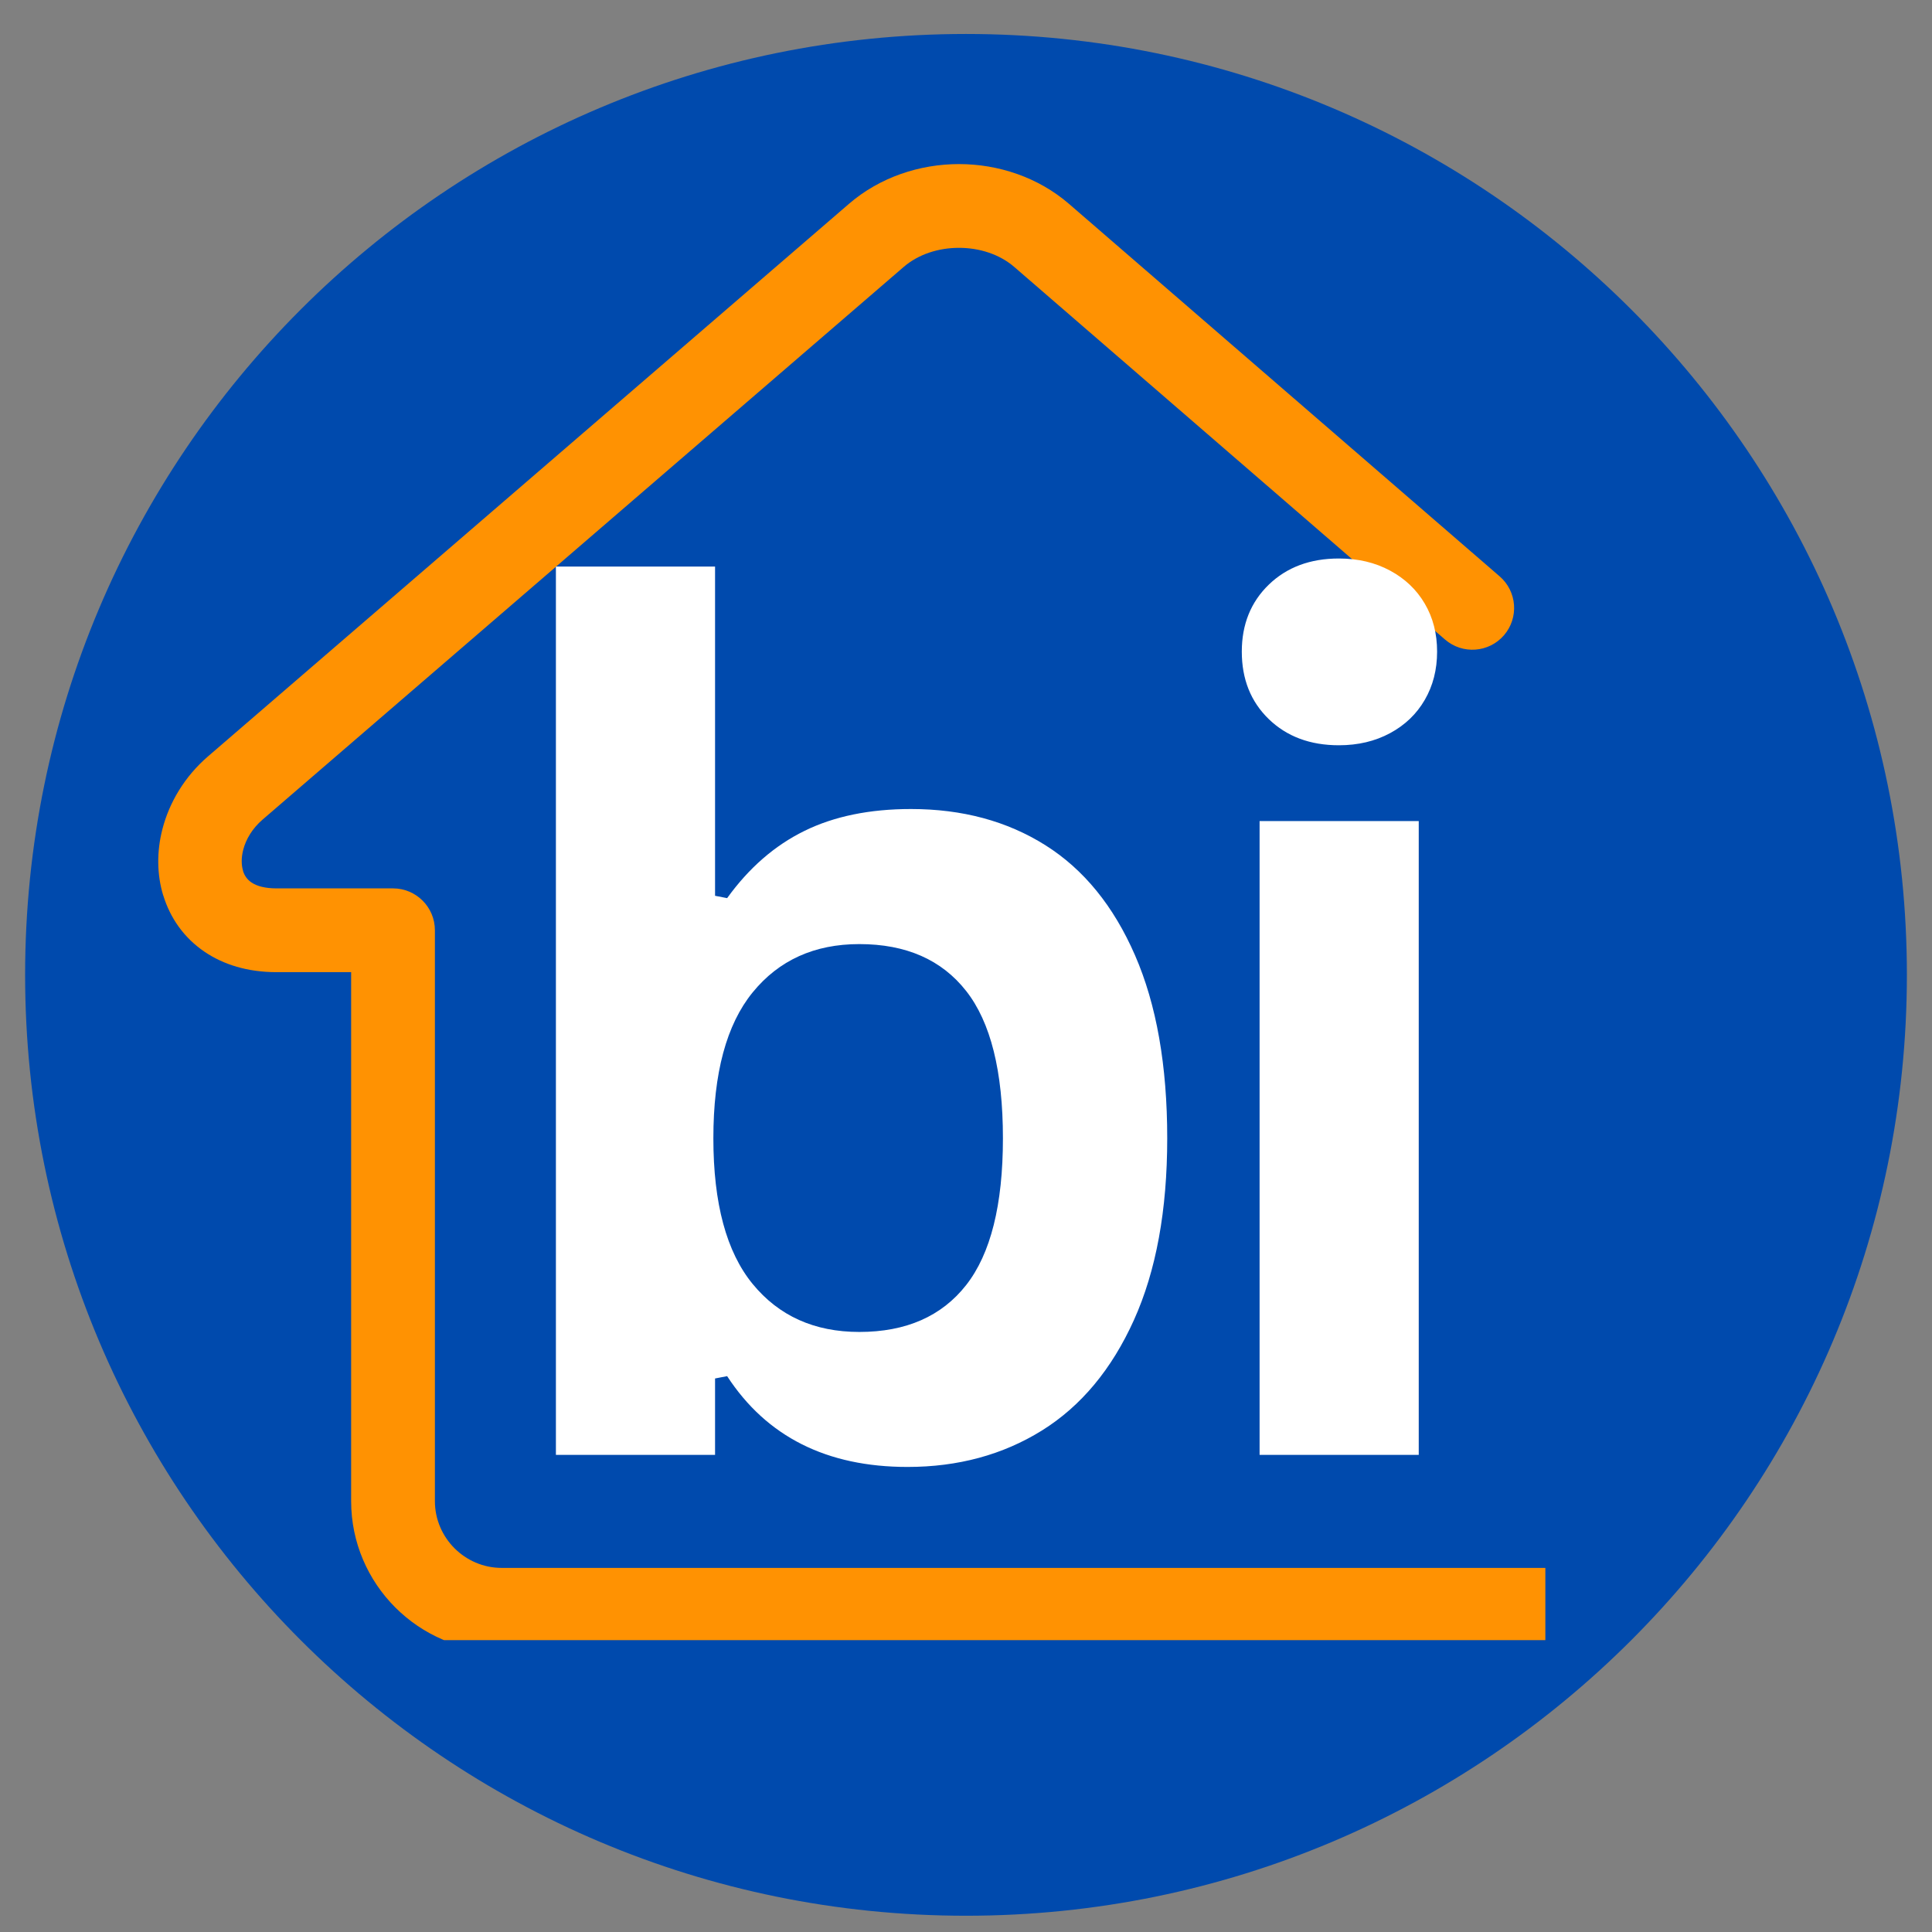
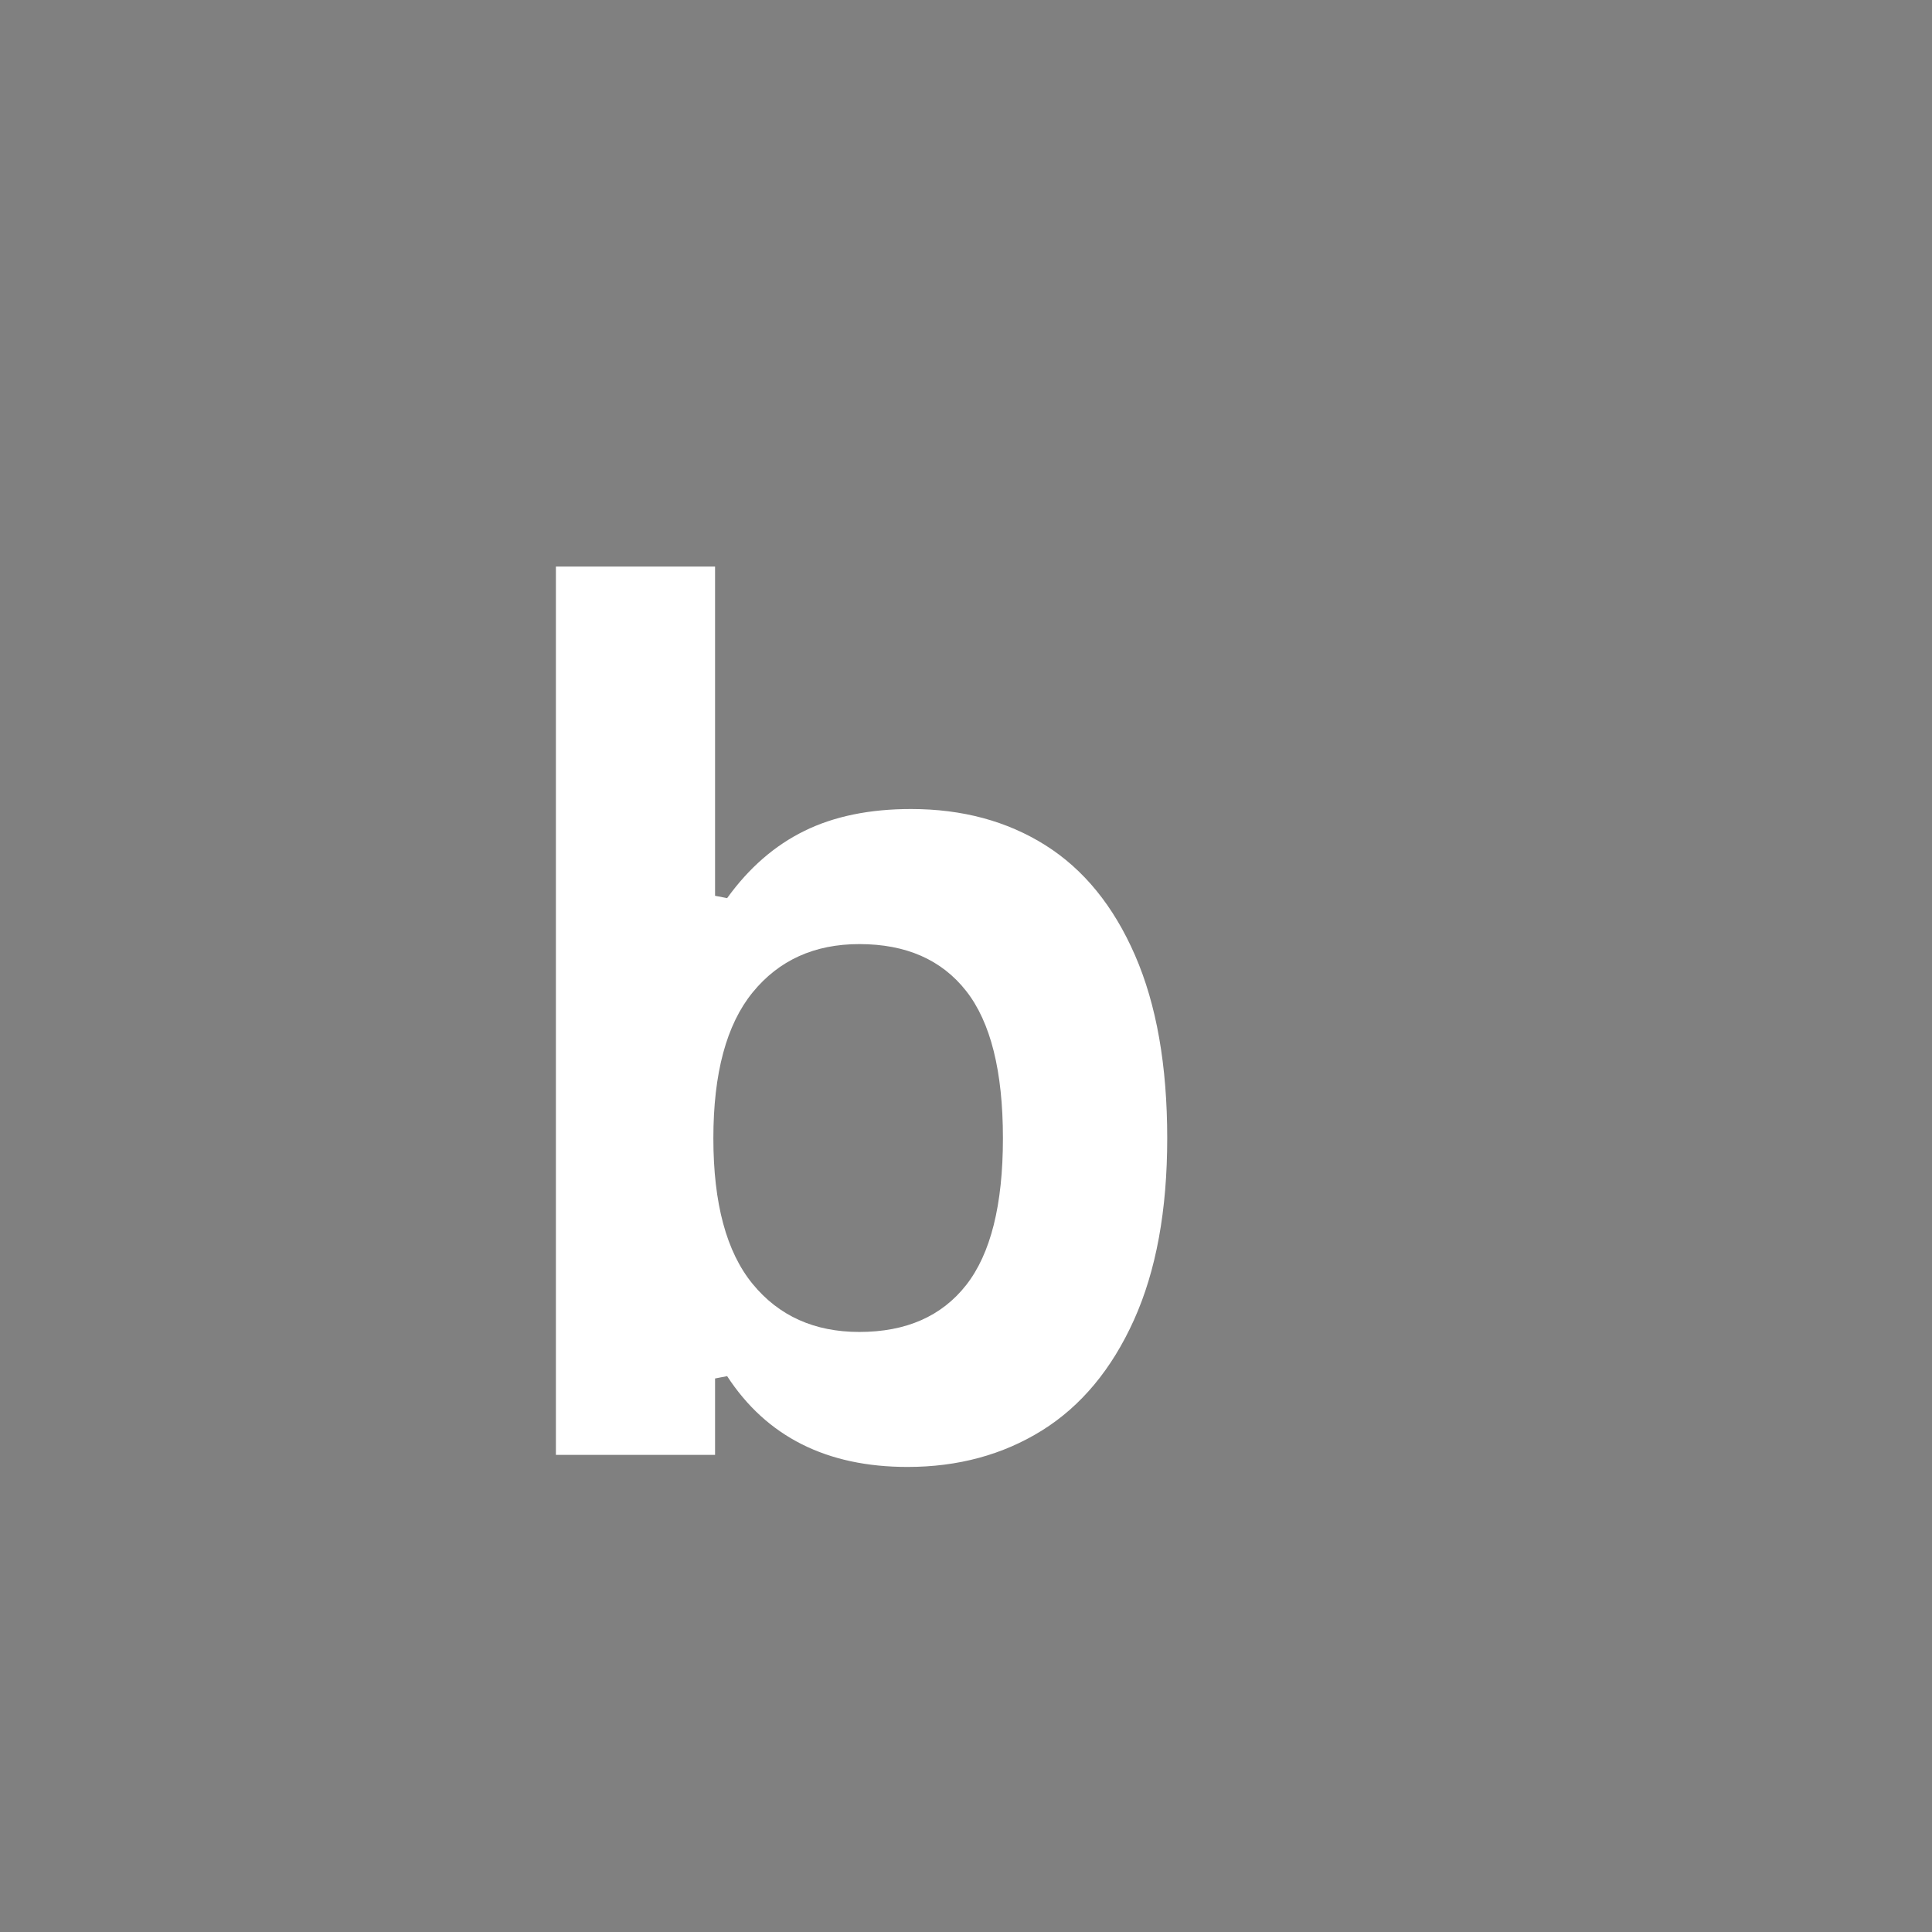
<svg xmlns="http://www.w3.org/2000/svg" width="500" zoomAndPan="magnify" viewBox="0 0 375 375" height="500" preserveAspectRatio="xMidYMid meet" version="1.2">
  <rect x="0" y="0" width="375" height="375" fill="#808080" stroke="none" />
  <defs>
    <clipPath id="ac3f41287b">
-       <path d="M 4.875 6.594 L 370.125 6.594 L 370.125 371.844 L 4.875 371.844 Z M 4.875 6.594 " />
-     </clipPath>
+       </clipPath>
    <clipPath id="282cd92df1">
-       <path d="M 187.5 6.594 C 86.641 6.594 4.875 88.359 4.875 189.219 C 4.875 290.078 86.641 371.844 187.5 371.844 C 288.359 371.844 370.125 290.078 370.125 189.219 C 370.125 88.359 288.359 6.594 187.5 6.594 Z M 187.5 6.594 " />
-     </clipPath>
+       </clipPath>
    <clipPath id="4c755bdd9c">
-       <path d="M 30 31.848 L 299.953 31.848 L 299.953 318.348 L 30 318.348 Z M 30 31.848 " />
-     </clipPath>
+       </clipPath>
  </defs>
  <g id="c2367d18b5">
    <g clip-rule="nonzero" clip-path="url(#ac3f41287b)">
      <g clip-rule="nonzero" clip-path="url(#282cd92df1)">
-         <path style=" stroke:none;fill-rule:nonzero;fill:#004aad;fill-opacity:1;" d="M 4.875 6.594 L 370.125 6.594 L 370.125 371.844 L 4.875 371.844 Z M 4.875 6.594 " />
-       </g>
+         </g>
    </g>
    <g clip-rule="nonzero" clip-path="url(#4c755bdd9c)">
      <path style=" stroke:none;fill-rule:nonzero;fill:#ff9202;fill-opacity:1;" d="M 932.035 304.324 C 936.527 304.324 940.164 307.969 940.164 312.453 C 940.164 316.945 936.527 320.582 932.035 320.582 L 97.363 320.582 C 89.328 320.582 82.016 317.297 76.73 312.012 C 71.445 306.723 68.156 299.418 68.156 291.379 L 68.156 188.695 L 53.672 188.695 C 48.016 188.695 43.359 187.211 39.727 184.754 C 35.703 182.031 33.035 178.184 31.695 173.812 L 31.684 173.816 C 30.445 169.762 30.402 165.289 31.52 160.953 C 32.848 155.773 35.832 150.727 40.367 146.82 L 164.812 39.539 C 170.773 34.41 178.496 31.848 186.137 31.848 C 193.777 31.848 201.5 34.41 207.453 39.539 L 291.09 111.879 C 294.473 114.805 294.84 119.926 291.918 123.309 C 288.988 126.695 283.871 127.066 280.484 124.137 L 196.852 51.801 C 193.988 49.34 190.102 48.105 186.137 48.105 C 182.172 48.105 178.277 49.34 175.418 51.801 L 50.973 159.078 C 49.012 160.766 47.742 162.863 47.207 164.949 C 46.832 166.418 46.816 167.848 47.184 169.051 L 47.172 169.055 L 47.184 169.086 C 47.449 169.953 47.992 170.734 48.809 171.285 C 49.867 172.004 51.473 172.434 53.672 172.434 L 76.285 172.434 C 80.773 172.434 84.414 176.074 84.414 180.566 L 84.414 291.379 C 84.414 294.93 85.875 298.172 88.223 300.52 C 90.57 302.863 93.809 304.328 97.363 304.328 L 932.035 304.328 Z M 932.035 304.324 " />
    </g>
    <g style="fill:#ffffff;fill-opacity:1;">
      <g transform="translate(90.167, 282.389)">
        <path style="stroke:none" d="M 85.984 2.344 C 70.297 2.344 58.625 -3.531 50.969 -15.281 L 48.625 -14.828 L 48.625 0 L 17.734 0 L 17.734 -172.422 L 48.625 -172.422 L 48.625 -108.516 L 50.969 -108.062 C 55.207 -113.938 60.207 -118.285 65.969 -121.109 C 71.727 -123.941 78.625 -125.359 86.656 -125.359 C 96.613 -125.359 105.312 -123.016 112.75 -118.328 C 120.188 -113.641 125.984 -106.52 130.141 -96.969 C 134.305 -87.414 136.391 -75.578 136.391 -61.453 C 136.391 -47.473 134.234 -35.707 129.922 -26.156 C 125.609 -16.602 119.66 -9.461 112.078 -4.734 C 104.492 -0.016 95.797 2.344 85.984 2.344 Z M 76.625 -23.859 C 85.688 -23.859 92.598 -26.891 97.359 -32.953 C 102.117 -39.016 104.5 -48.516 104.5 -61.453 C 104.5 -74.461 102.117 -83.992 97.359 -90.047 C 92.598 -96.109 85.688 -99.141 76.625 -99.141 C 67.914 -99.141 61.016 -96.016 55.922 -89.766 C 50.836 -83.523 48.297 -74.086 48.297 -61.453 C 48.297 -48.805 50.836 -39.379 55.922 -33.172 C 61.016 -26.961 67.914 -23.859 76.625 -23.859 Z M 76.625 -23.859 " />
      </g>
    </g>
    <g style="fill:#ffffff;fill-opacity:1;">
      <g transform="translate(226.752, 282.389)">
-         <path style="stroke:none" d="M 33.125 -137.734 C 27.551 -137.734 23.016 -139.426 19.516 -142.812 C 16.023 -146.195 14.281 -150.562 14.281 -155.906 C 14.281 -161.188 16.023 -165.52 19.516 -168.906 C 23.016 -172.289 27.551 -173.984 33.125 -173.984 C 36.844 -173.984 40.148 -173.203 43.047 -171.641 C 45.953 -170.078 48.203 -167.938 49.797 -165.219 C 51.391 -162.508 52.188 -159.406 52.188 -155.906 C 52.188 -152.414 51.391 -149.297 49.797 -146.547 C 48.203 -143.797 45.953 -141.641 43.047 -140.078 C 40.148 -138.516 36.844 -137.734 33.125 -137.734 Z M 17.734 0 L 17.734 -123.016 L 48.625 -123.016 L 48.625 0 Z M 17.734 0 " />
-       </g>
+         </g>
    </g>
  </g>
</svg>